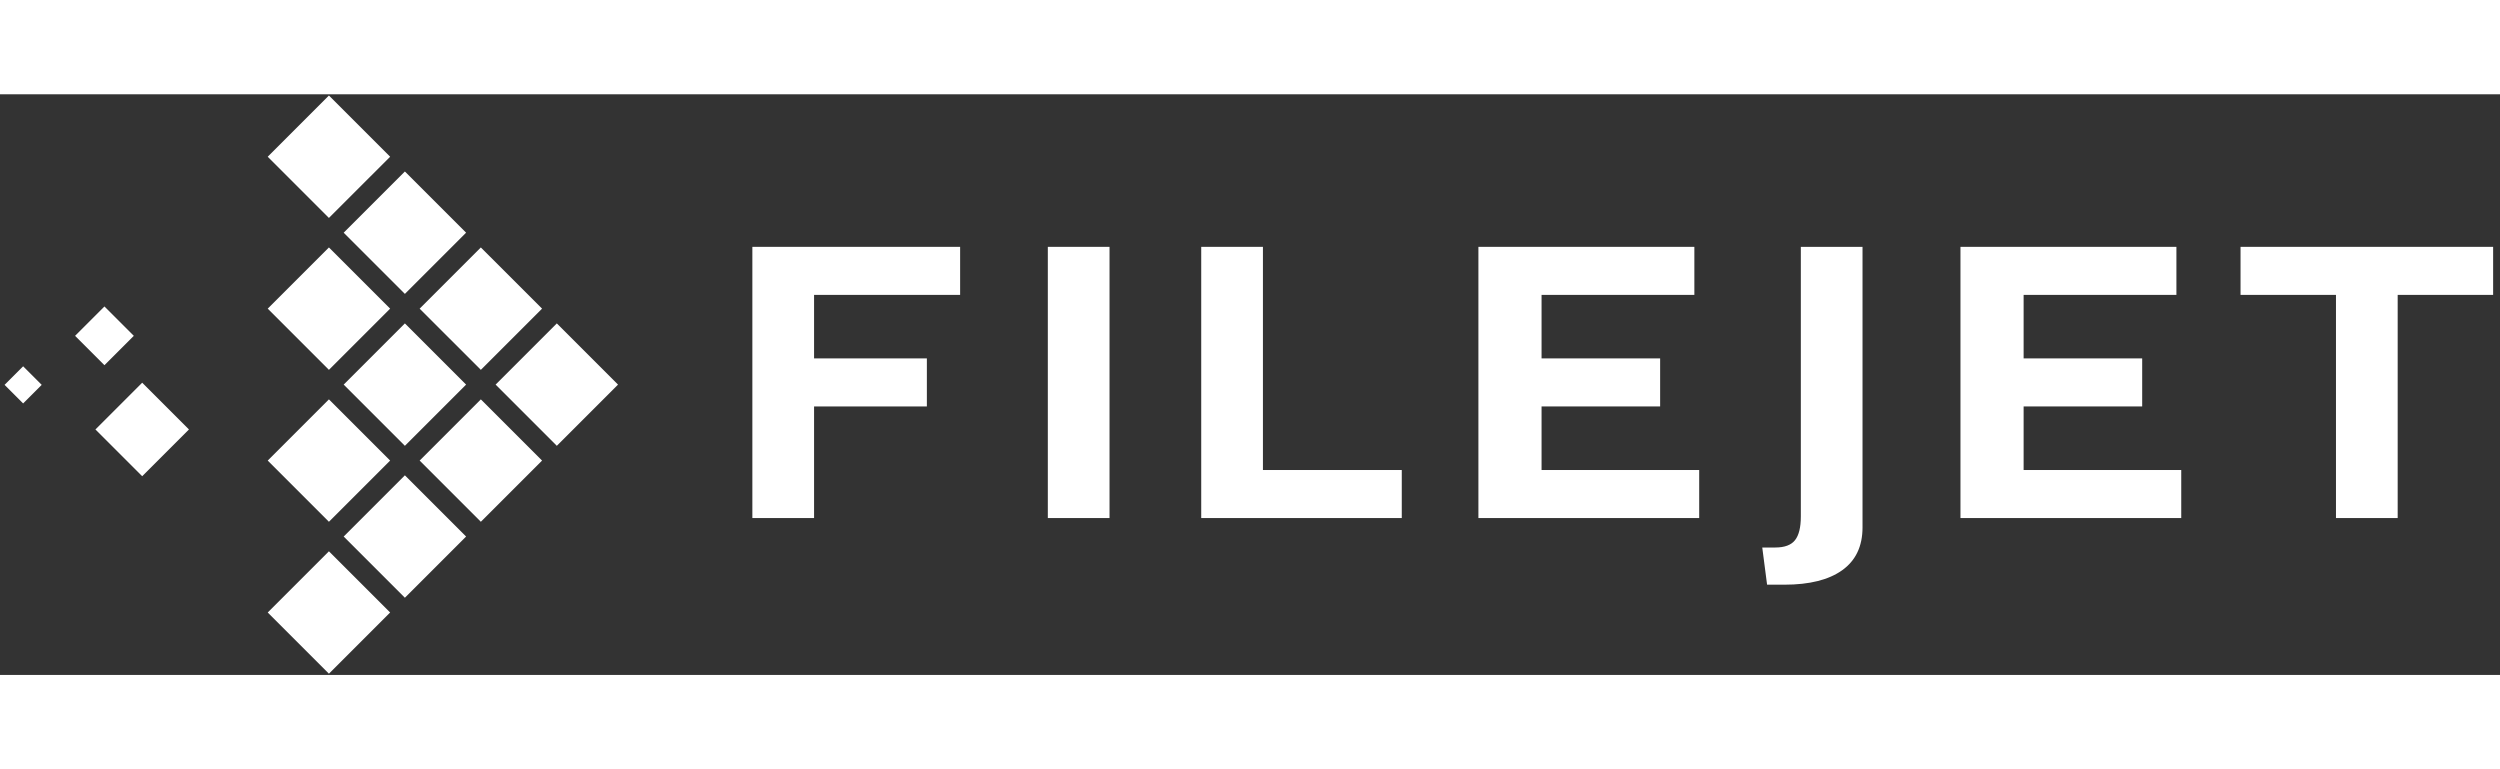
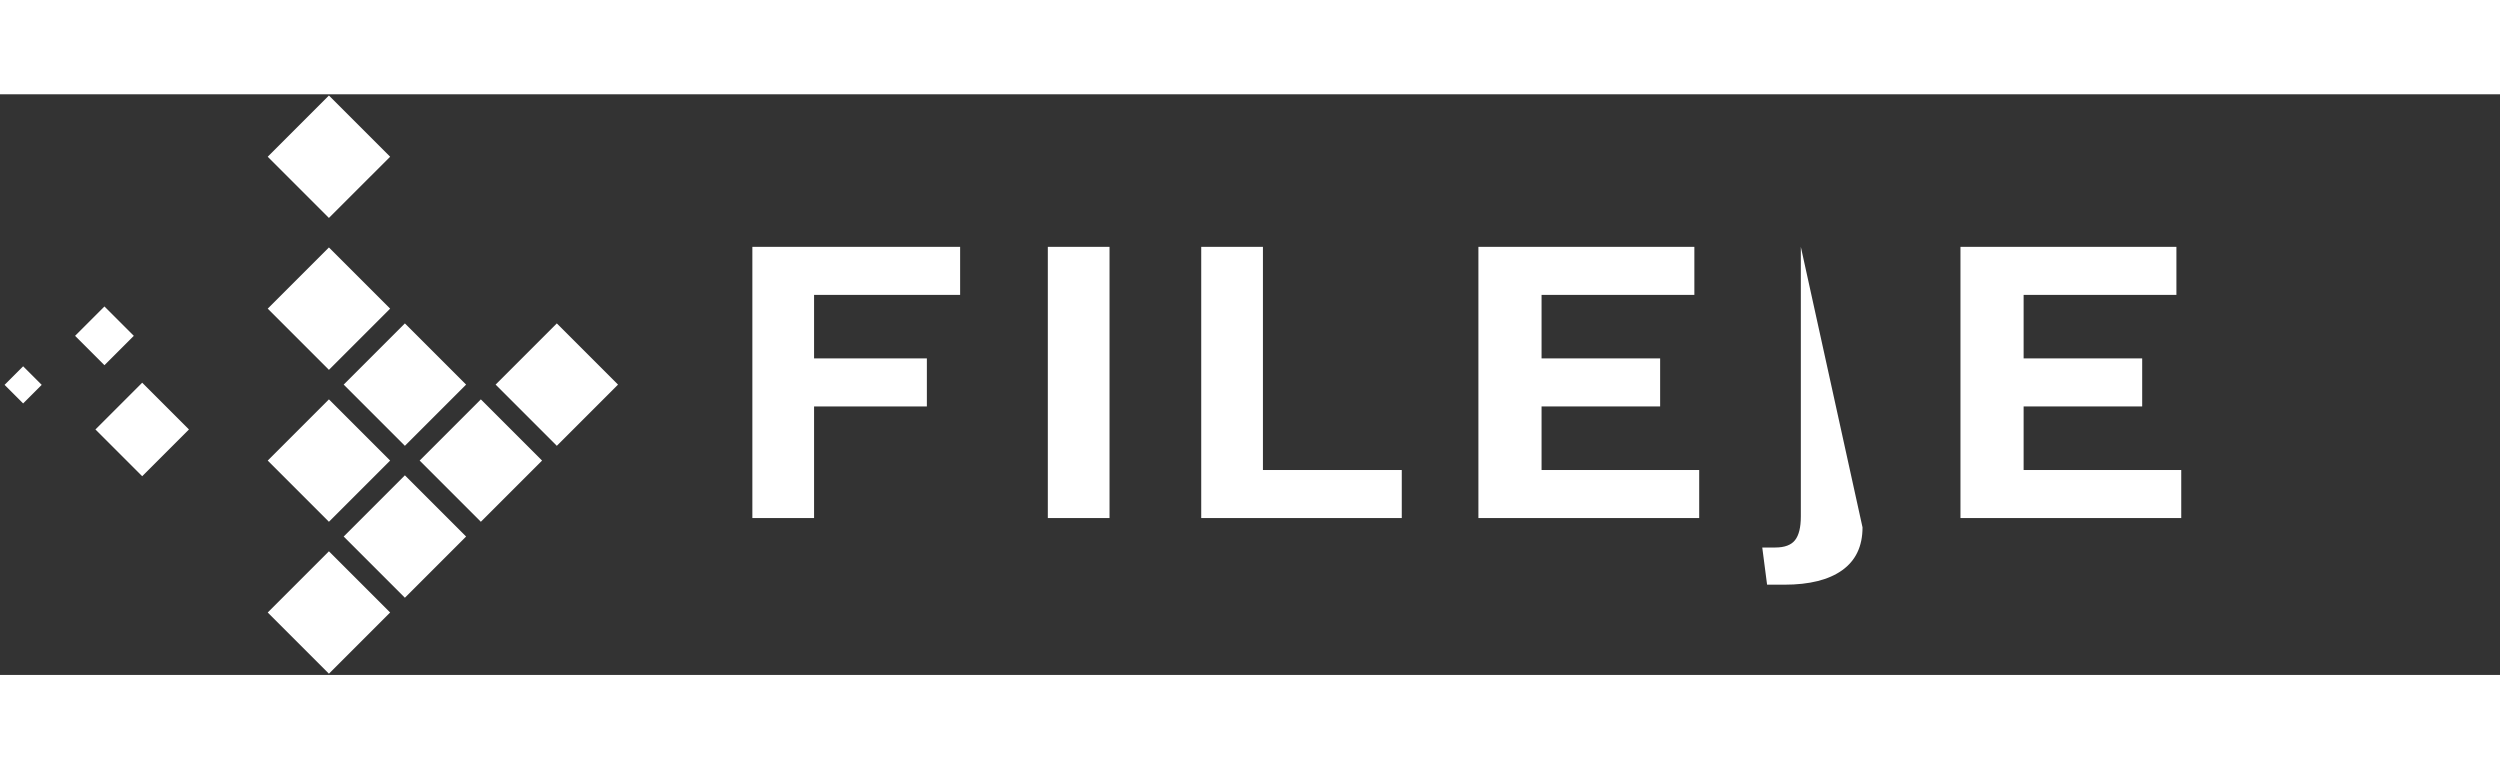
<svg xmlns="http://www.w3.org/2000/svg" width="130px" height="40px" viewBox="0 0 310 72" version="1.1">
  <rect x="0" y="0" width="310" height="72" fill="#333333" stroke="none" />
  <title>FileJet_w</title>
  <desc>Created with Sketch.</desc>
  <g id="Page-1" stroke="none" stroke-width="1" fill="none" fill-rule="evenodd">
    <g id="FileJet_w" fill="#FFFFFF">
      <polygon id="Fill-2" points="119.056 24.874 100.944 24.874 100.944 32.749 114.931 32.749 114.931 38.708 100.944 38.708 100.944 52.546 93.293 52.546 93.293 18.917 119.056 18.917" />
      <polygon id="Fill-3" points="129.93 52.546 137.581 52.546 137.581 18.917 129.93 18.917" />
      <polygon id="Fill-4" points="173.819 52.546 148.952 52.546 148.952 18.917 156.603 18.917 156.603 46.589 173.819 46.589" />
      <polygon id="Fill-5" points="210.7 52.546 183.323 52.546 183.323 18.917 210.101 18.917 210.101 24.874 191.153 24.874 191.153 32.749 205.857 32.749 205.857 38.706 191.153 38.706 191.153 46.589 210.7 46.589" />
      <g id="Group-38">
-         <path d="M221.271,60.809 L219.118,60.809 L218.52,56.198 L220.135,56.198 C221.29,56.198 222.107,55.893 222.585,55.285 C223.064,54.677 223.303,53.7 223.303,52.354 L223.303,18.917 L230.953,18.917 L230.953,53.7 C230.953,56.037 230.116,57.807 228.443,59.009 C226.769,60.209 224.377,60.809 221.271,60.809" id="Fill-6" />
+         <path d="M221.271,60.809 L219.118,60.809 L218.52,56.198 L220.135,56.198 C221.29,56.198 222.107,55.893 222.585,55.285 C223.064,54.677 223.303,53.7 223.303,52.354 L223.303,18.917 L230.953,53.7 C230.953,56.037 230.116,57.807 228.443,59.009 C226.769,60.209 224.377,60.809 221.271,60.809" id="Fill-6" />
        <polygon id="Fill-8" points="270.474 52.546 243.098 52.546 243.098 18.917 269.875 18.917 269.875 24.874 250.928 24.874 250.928 32.749 265.631 32.749 265.631 38.706 250.928 38.706 250.928 46.589 270.474 46.589" />
-         <polygon id="Fill-10" points="309.148 24.874 297.312 24.874 297.312 52.546 289.661 52.546 289.661 24.874 277.827 24.874 277.827 18.917 309.148 18.917" />
-         <polygon id="Fill-12" points="42.616 17.162 50.206 9.572 57.796 17.162 50.206 24.75" />
-         <polygon id="Fill-14" points="52.036 26.58 59.625 18.992 67.216 26.58 59.625 34.169" />
        <polygon id="Fill-16" points="61.455 35.999 69.045 28.409 76.633 35.999 69.045 43.589" />
        <polygon id="Fill-18" points="33.197 26.58 40.786 18.992 48.377 26.58 40.786 34.169" />
        <polygon id="Fill-20" points="42.616 35.999 50.206 28.409 57.796 35.999 50.206 43.589" />
        <polygon id="Fill-22" points="52.036 45.419 59.625 37.829 67.216 45.419 59.625 53.008" />
        <polygon id="Fill-24" points="11.833 41.561 17.631 35.763 23.429 41.561 17.631 47.359" />
        <polygon id="Fill-26" points="9.31 29.951 12.951 26.31 16.593 29.951 12.951 33.592" />
        <polygon id="Fill-28" points="0.566 36.03 2.868 33.728 5.172 36.03 2.868 38.334" />
        <polygon id="Fill-30" points="33.197 45.419 40.786 37.829 48.377 45.419 40.786 53.008" />
        <polygon id="Fill-32" points="42.616 54.838 50.206 47.248 57.796 54.838 50.206 62.428" />
        <polygon id="Fill-34" points="33.197 64.257 40.786 56.668 48.377 64.257 40.786 71.847" />
        <polygon id="Fill-36" points="33.197 7.743 40.786 0.152 48.377 7.743 40.786 15.332" />
      </g>
    </g>
  </g>
</svg>